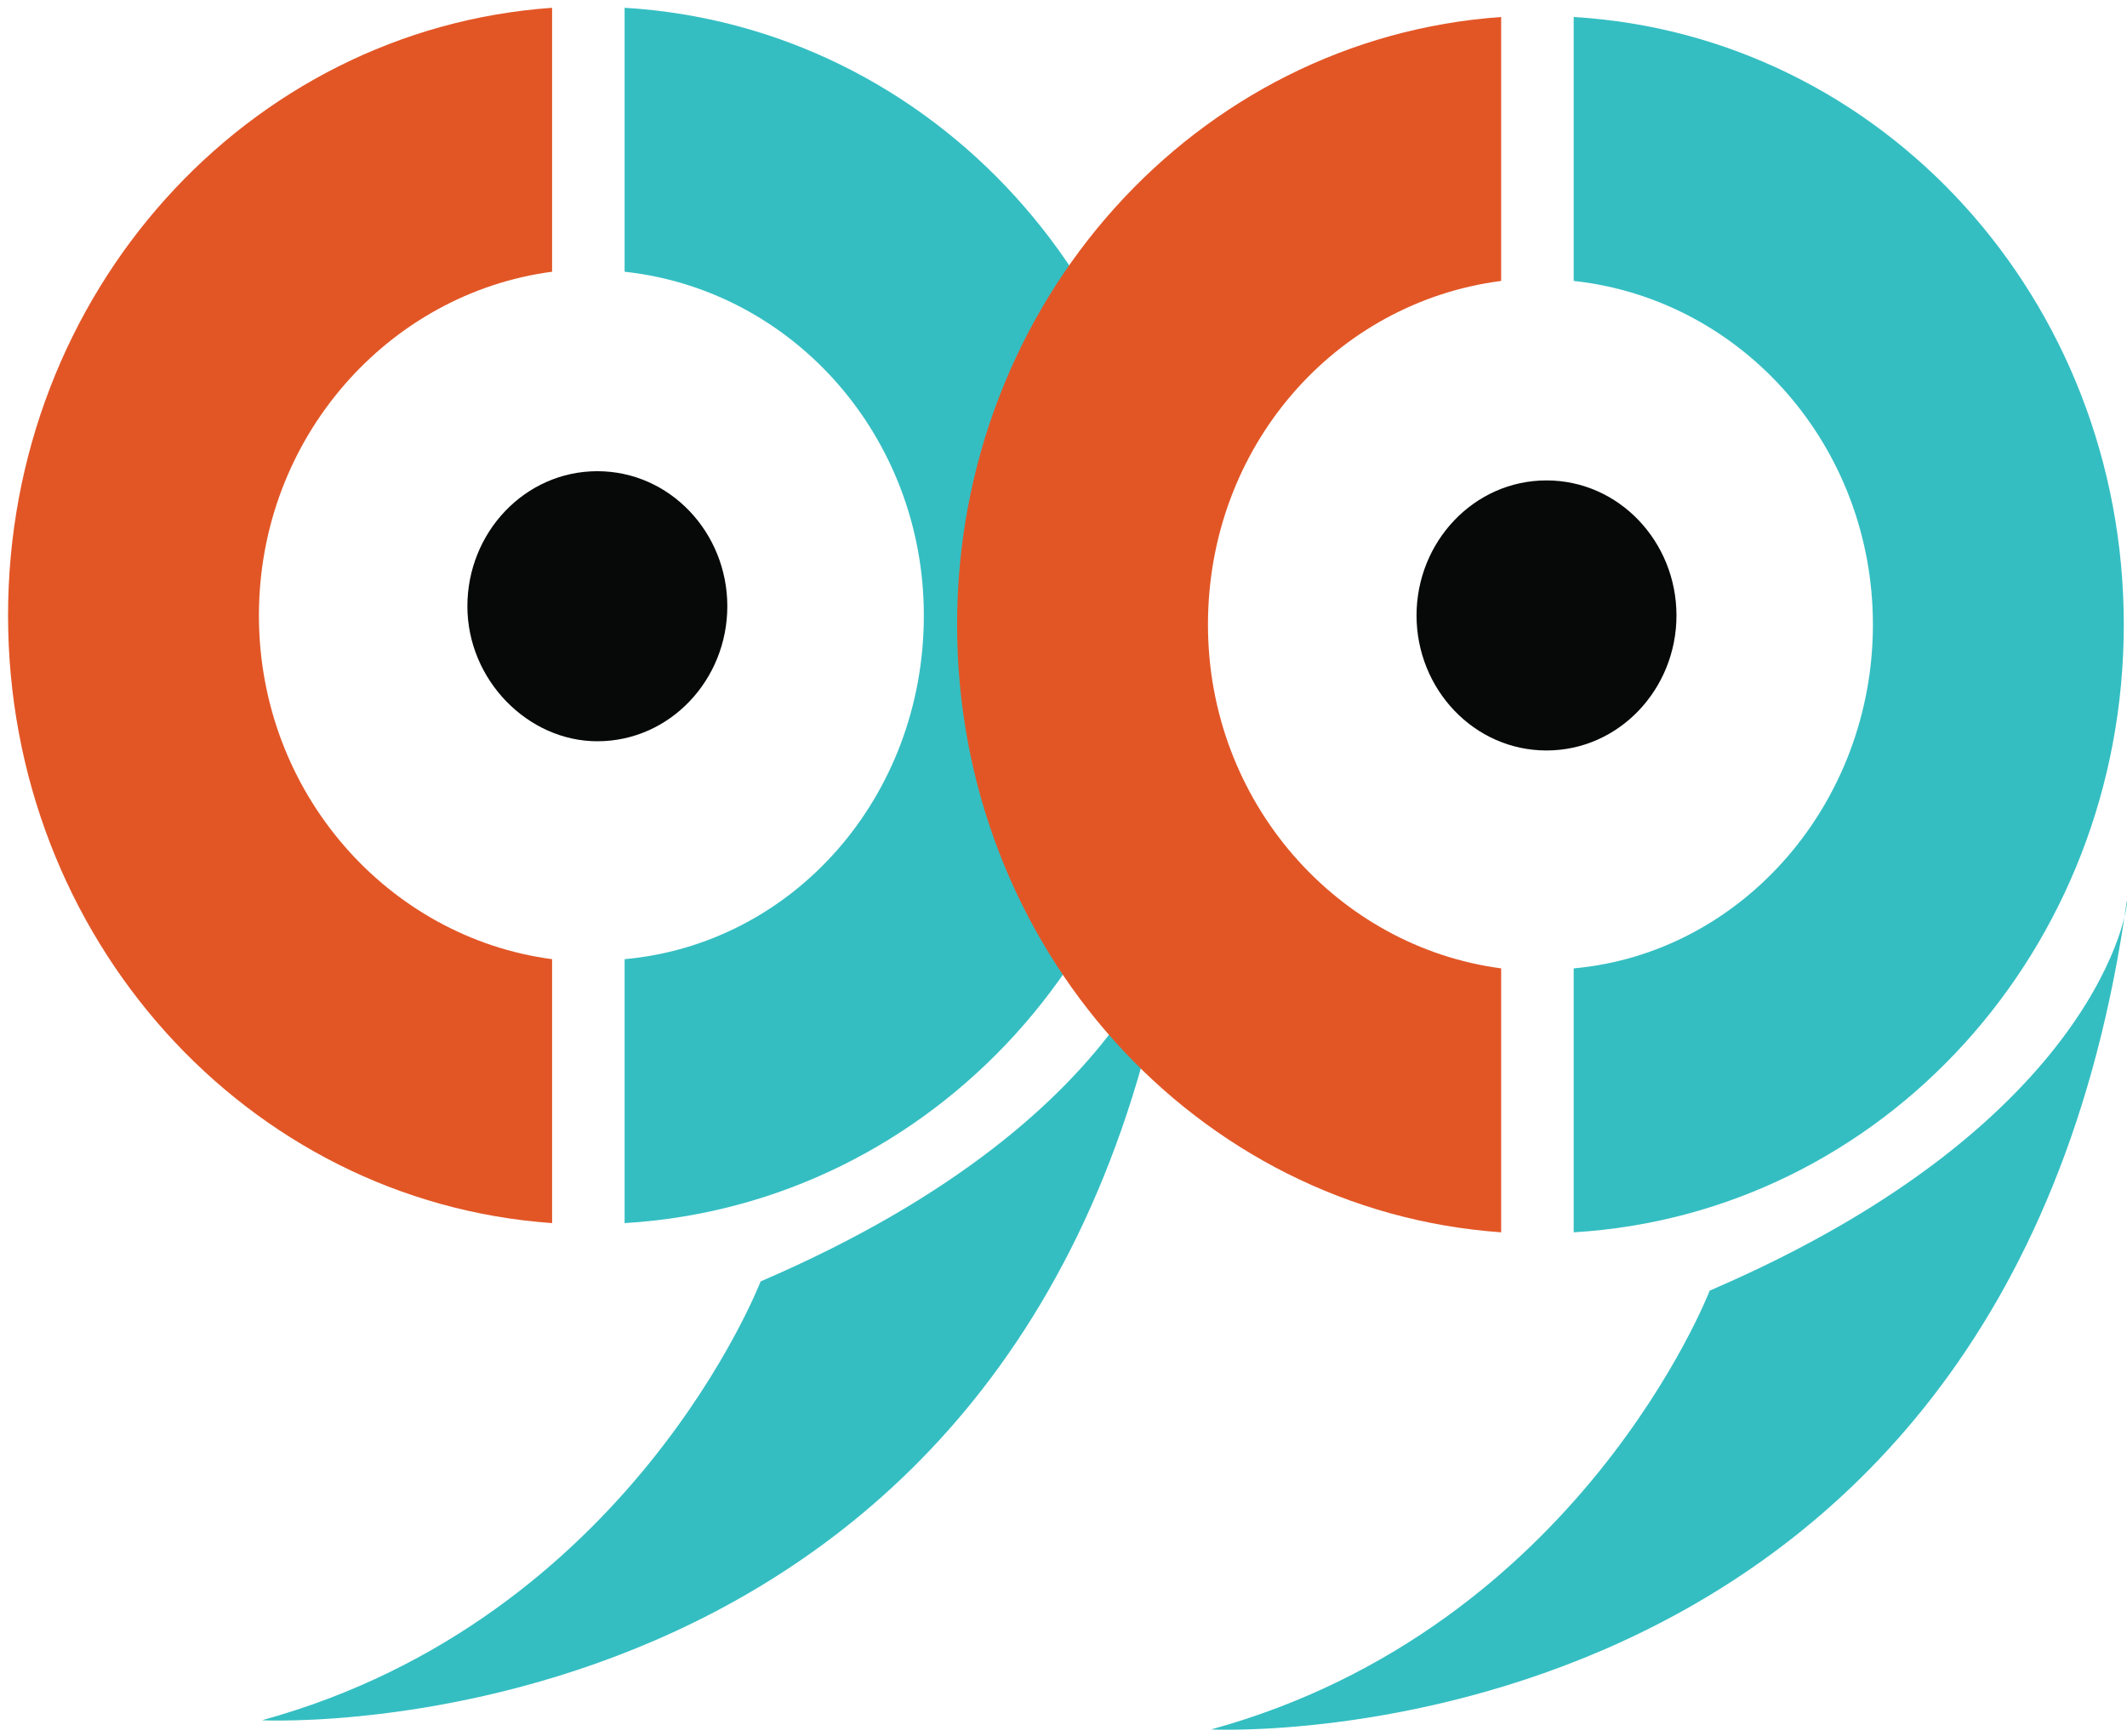
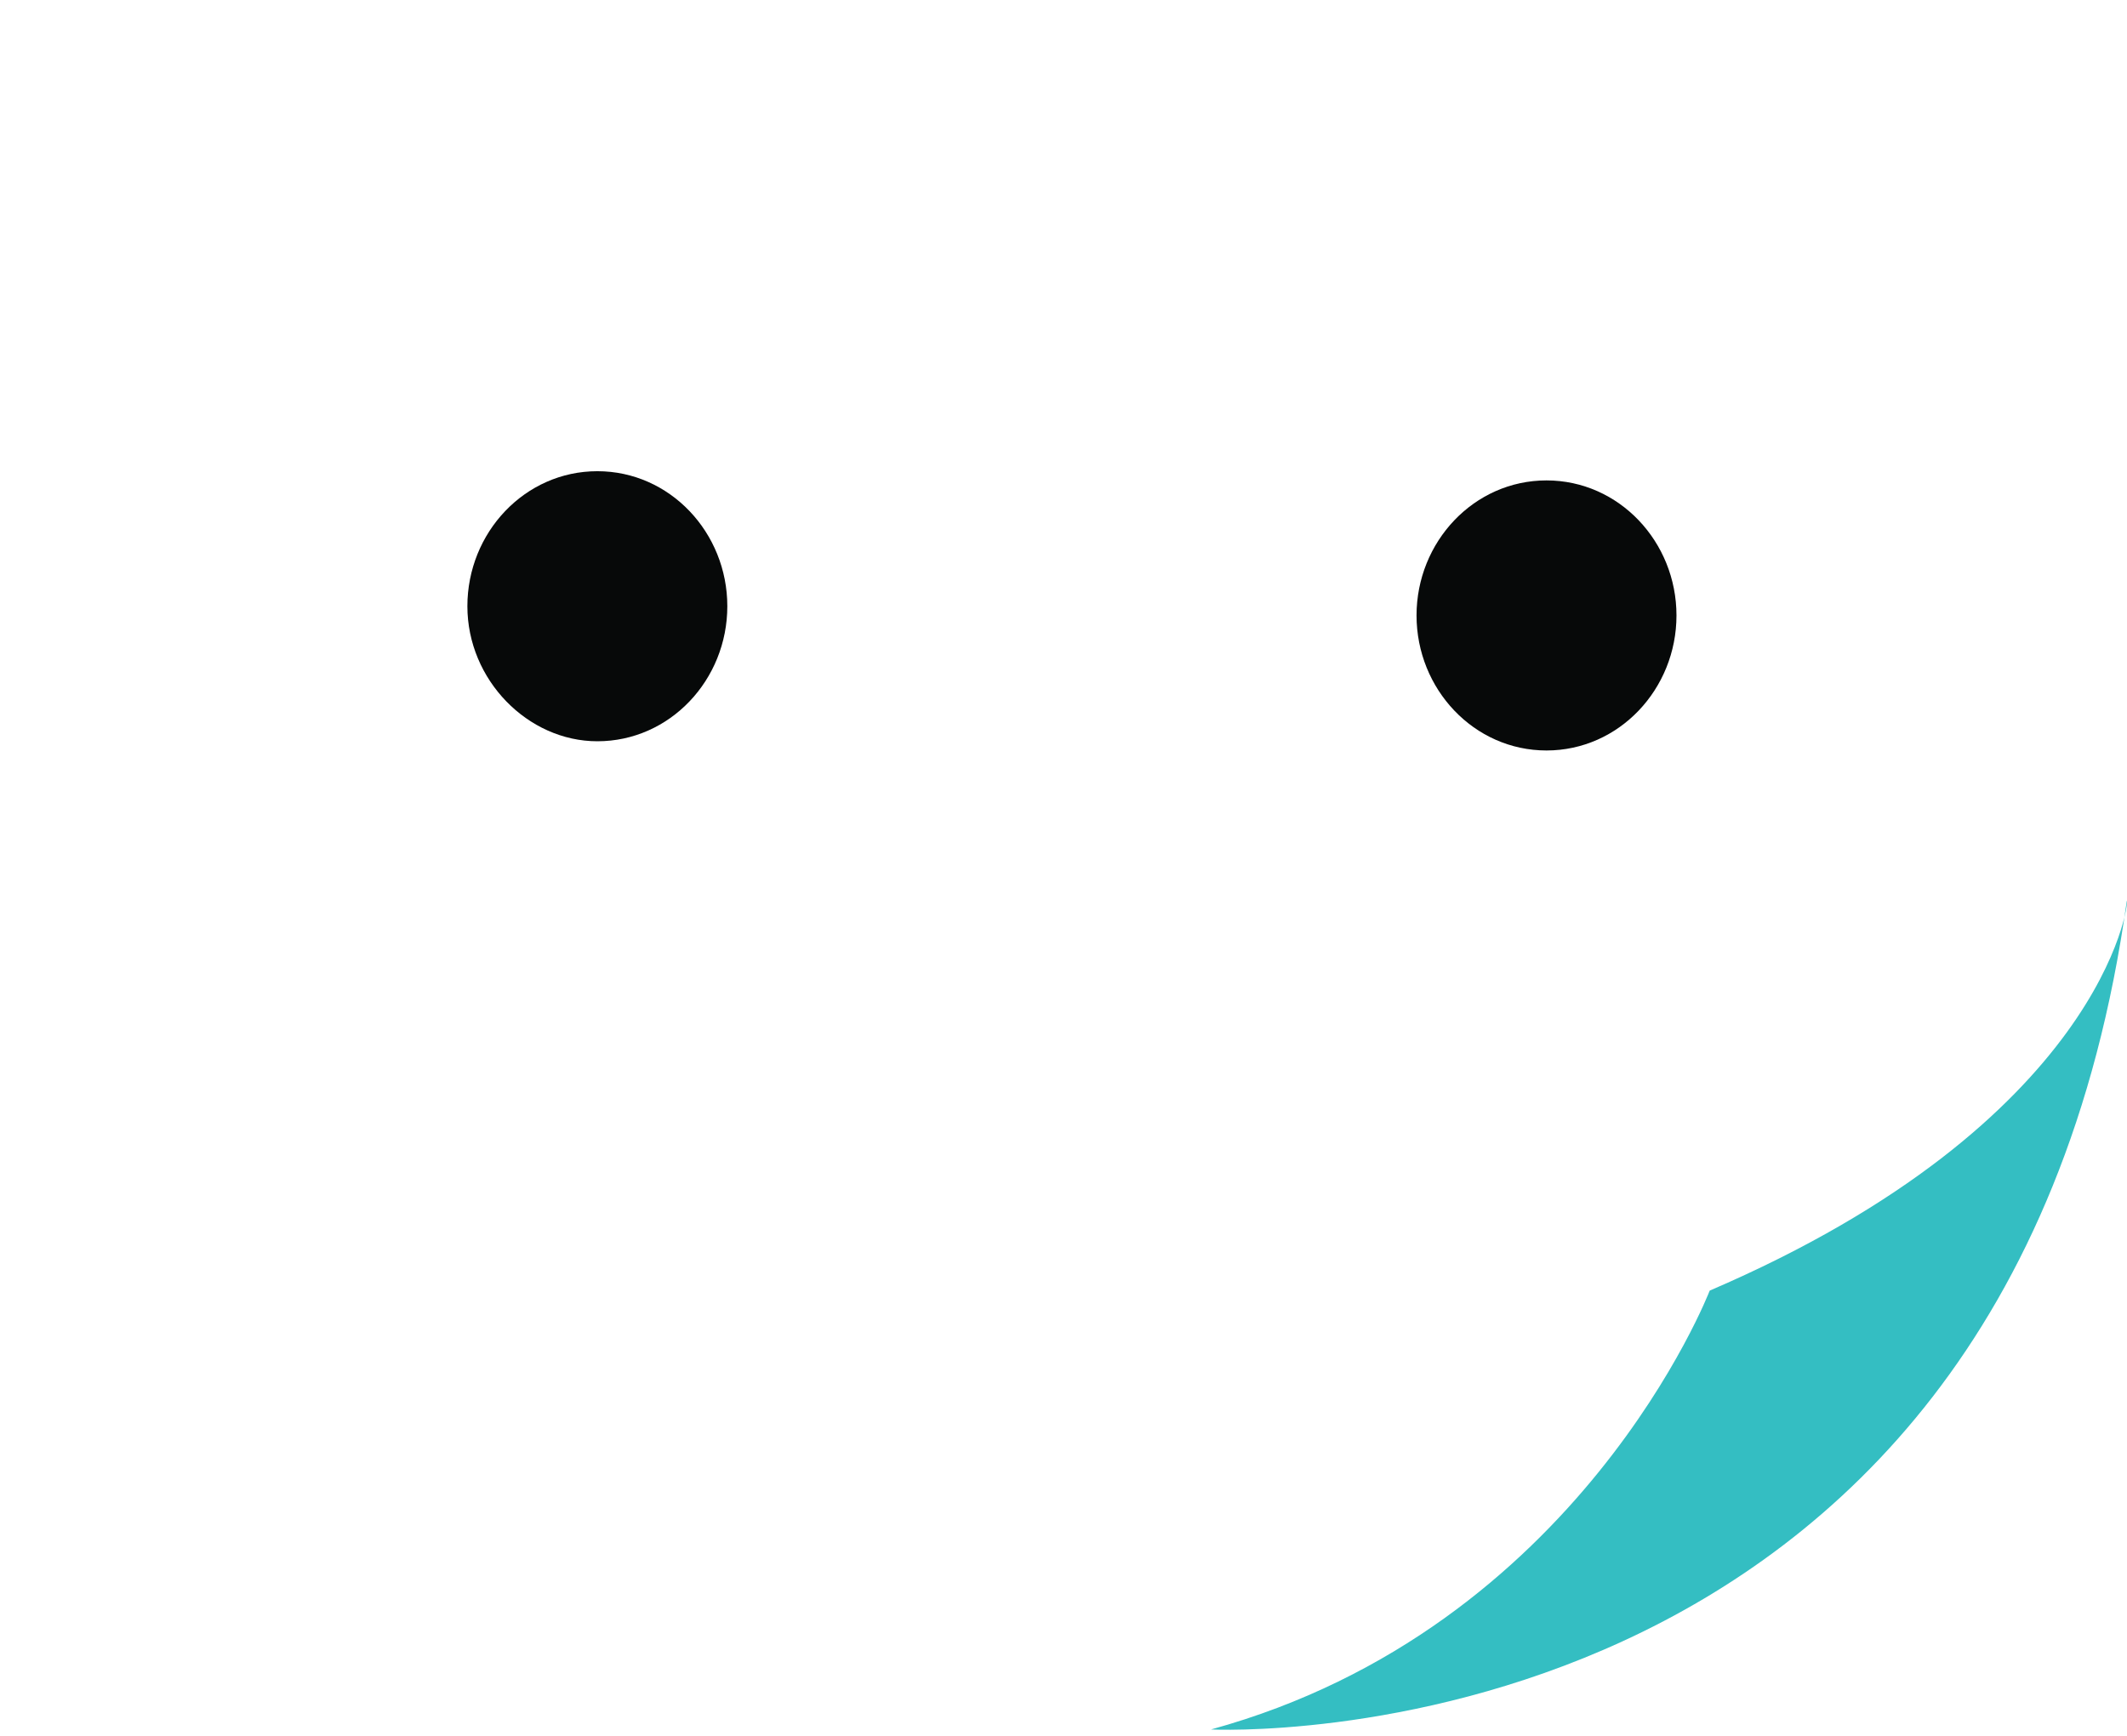
<svg xmlns="http://www.w3.org/2000/svg" width="245" height="200" viewBox="0 0 245 200" fill="none">
-   <path d="M87.613 147.641C87.613 147.641 72.643 186.537 30.169 198.206C30.169 198.206 121.732 202.802 135.658 102.734C136.006 102.734 132.873 128.193 87.613 147.641Z" fill="#34BEC2" />
-   <path d="M63.594 110.514C44.794 108.038 29.824 91.419 29.824 70.911C29.824 50.402 44.794 33.783 63.594 31.308V0.898C28.431 3.374 0.928 33.783 0.928 70.911C0.928 108.038 28.431 138.448 63.594 140.923V110.514Z" fill="#E25626" />
-   <path d="M71.947 0.898V31.308C91.444 33.429 106.414 50.402 106.414 70.911C106.414 91.773 91.444 108.746 71.947 110.514V140.923C107.458 138.801 135.31 108.392 135.31 70.911C135.31 33.429 107.458 3.02 71.947 0.898Z" fill="#34BEC2" />
  <path d="M196.933 148.702C196.933 148.702 181.962 187.598 139.488 199.266C139.488 199.266 231.051 203.863 244.977 103.795C245.325 103.795 242.192 129.254 196.933 148.702Z" fill="#34BEC2" />
-   <path d="M172.911 111.574C154.111 109.099 139.14 92.48 139.14 71.971C139.14 51.463 153.763 34.844 172.911 32.368V1.959C137.748 4.434 110.244 34.844 110.244 71.971C110.244 109.099 137.748 139.508 172.911 141.984V111.574Z" fill="#E25626" />
-   <path d="M181.267 1.959V32.368C200.763 34.49 215.733 51.463 215.733 71.971C215.733 92.48 200.763 109.806 181.267 111.574V141.984C216.778 139.862 244.63 109.453 244.63 71.971C244.63 34.49 216.778 4.081 181.267 1.959Z" fill="#34BEC2" />
  <path d="M68.806 85.407C77.162 85.407 83.777 78.335 83.777 69.849C83.777 61.362 77.162 54.291 68.806 54.291C60.451 54.291 53.836 61.362 53.836 69.849C53.836 78.335 60.799 85.407 68.806 85.407Z" fill="#070909" />
  <path d="M178.135 86.468C186.491 86.468 193.106 79.396 193.106 70.91C193.106 62.423 186.491 55.352 178.135 55.352C169.78 55.352 163.165 62.423 163.165 70.91C163.165 79.396 169.78 86.468 178.135 86.468Z" fill="#070909" />
</svg>